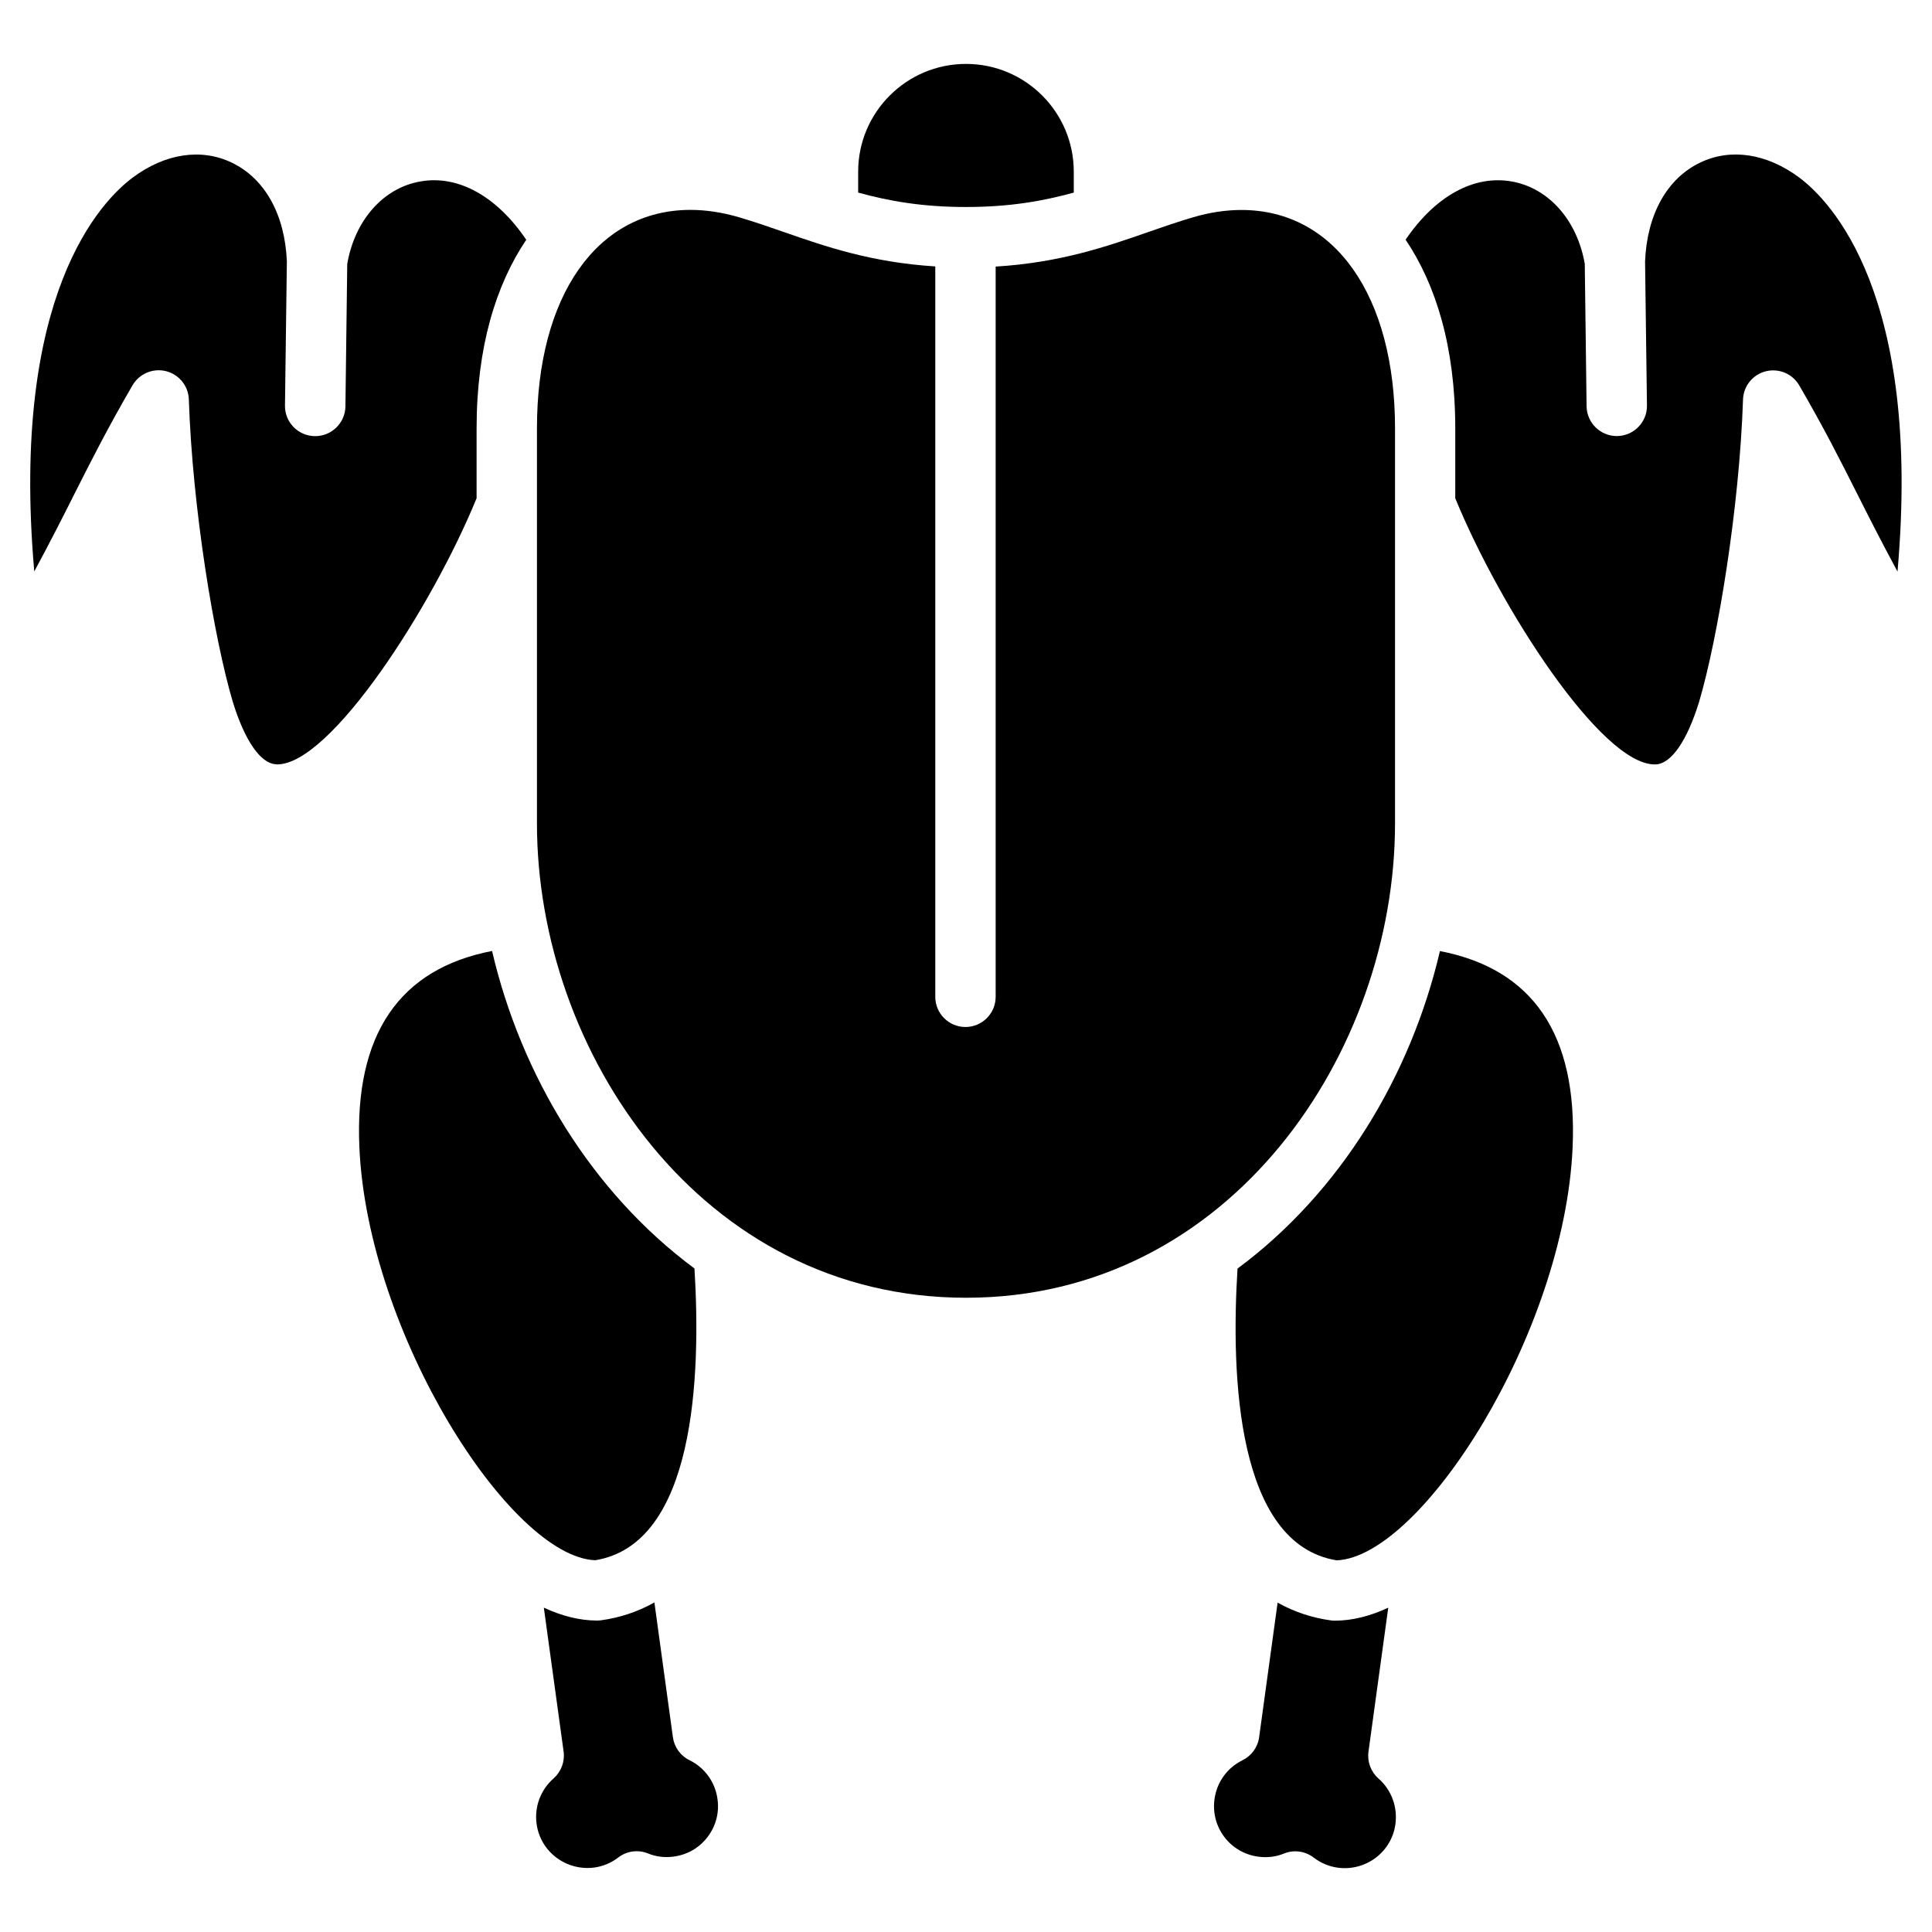
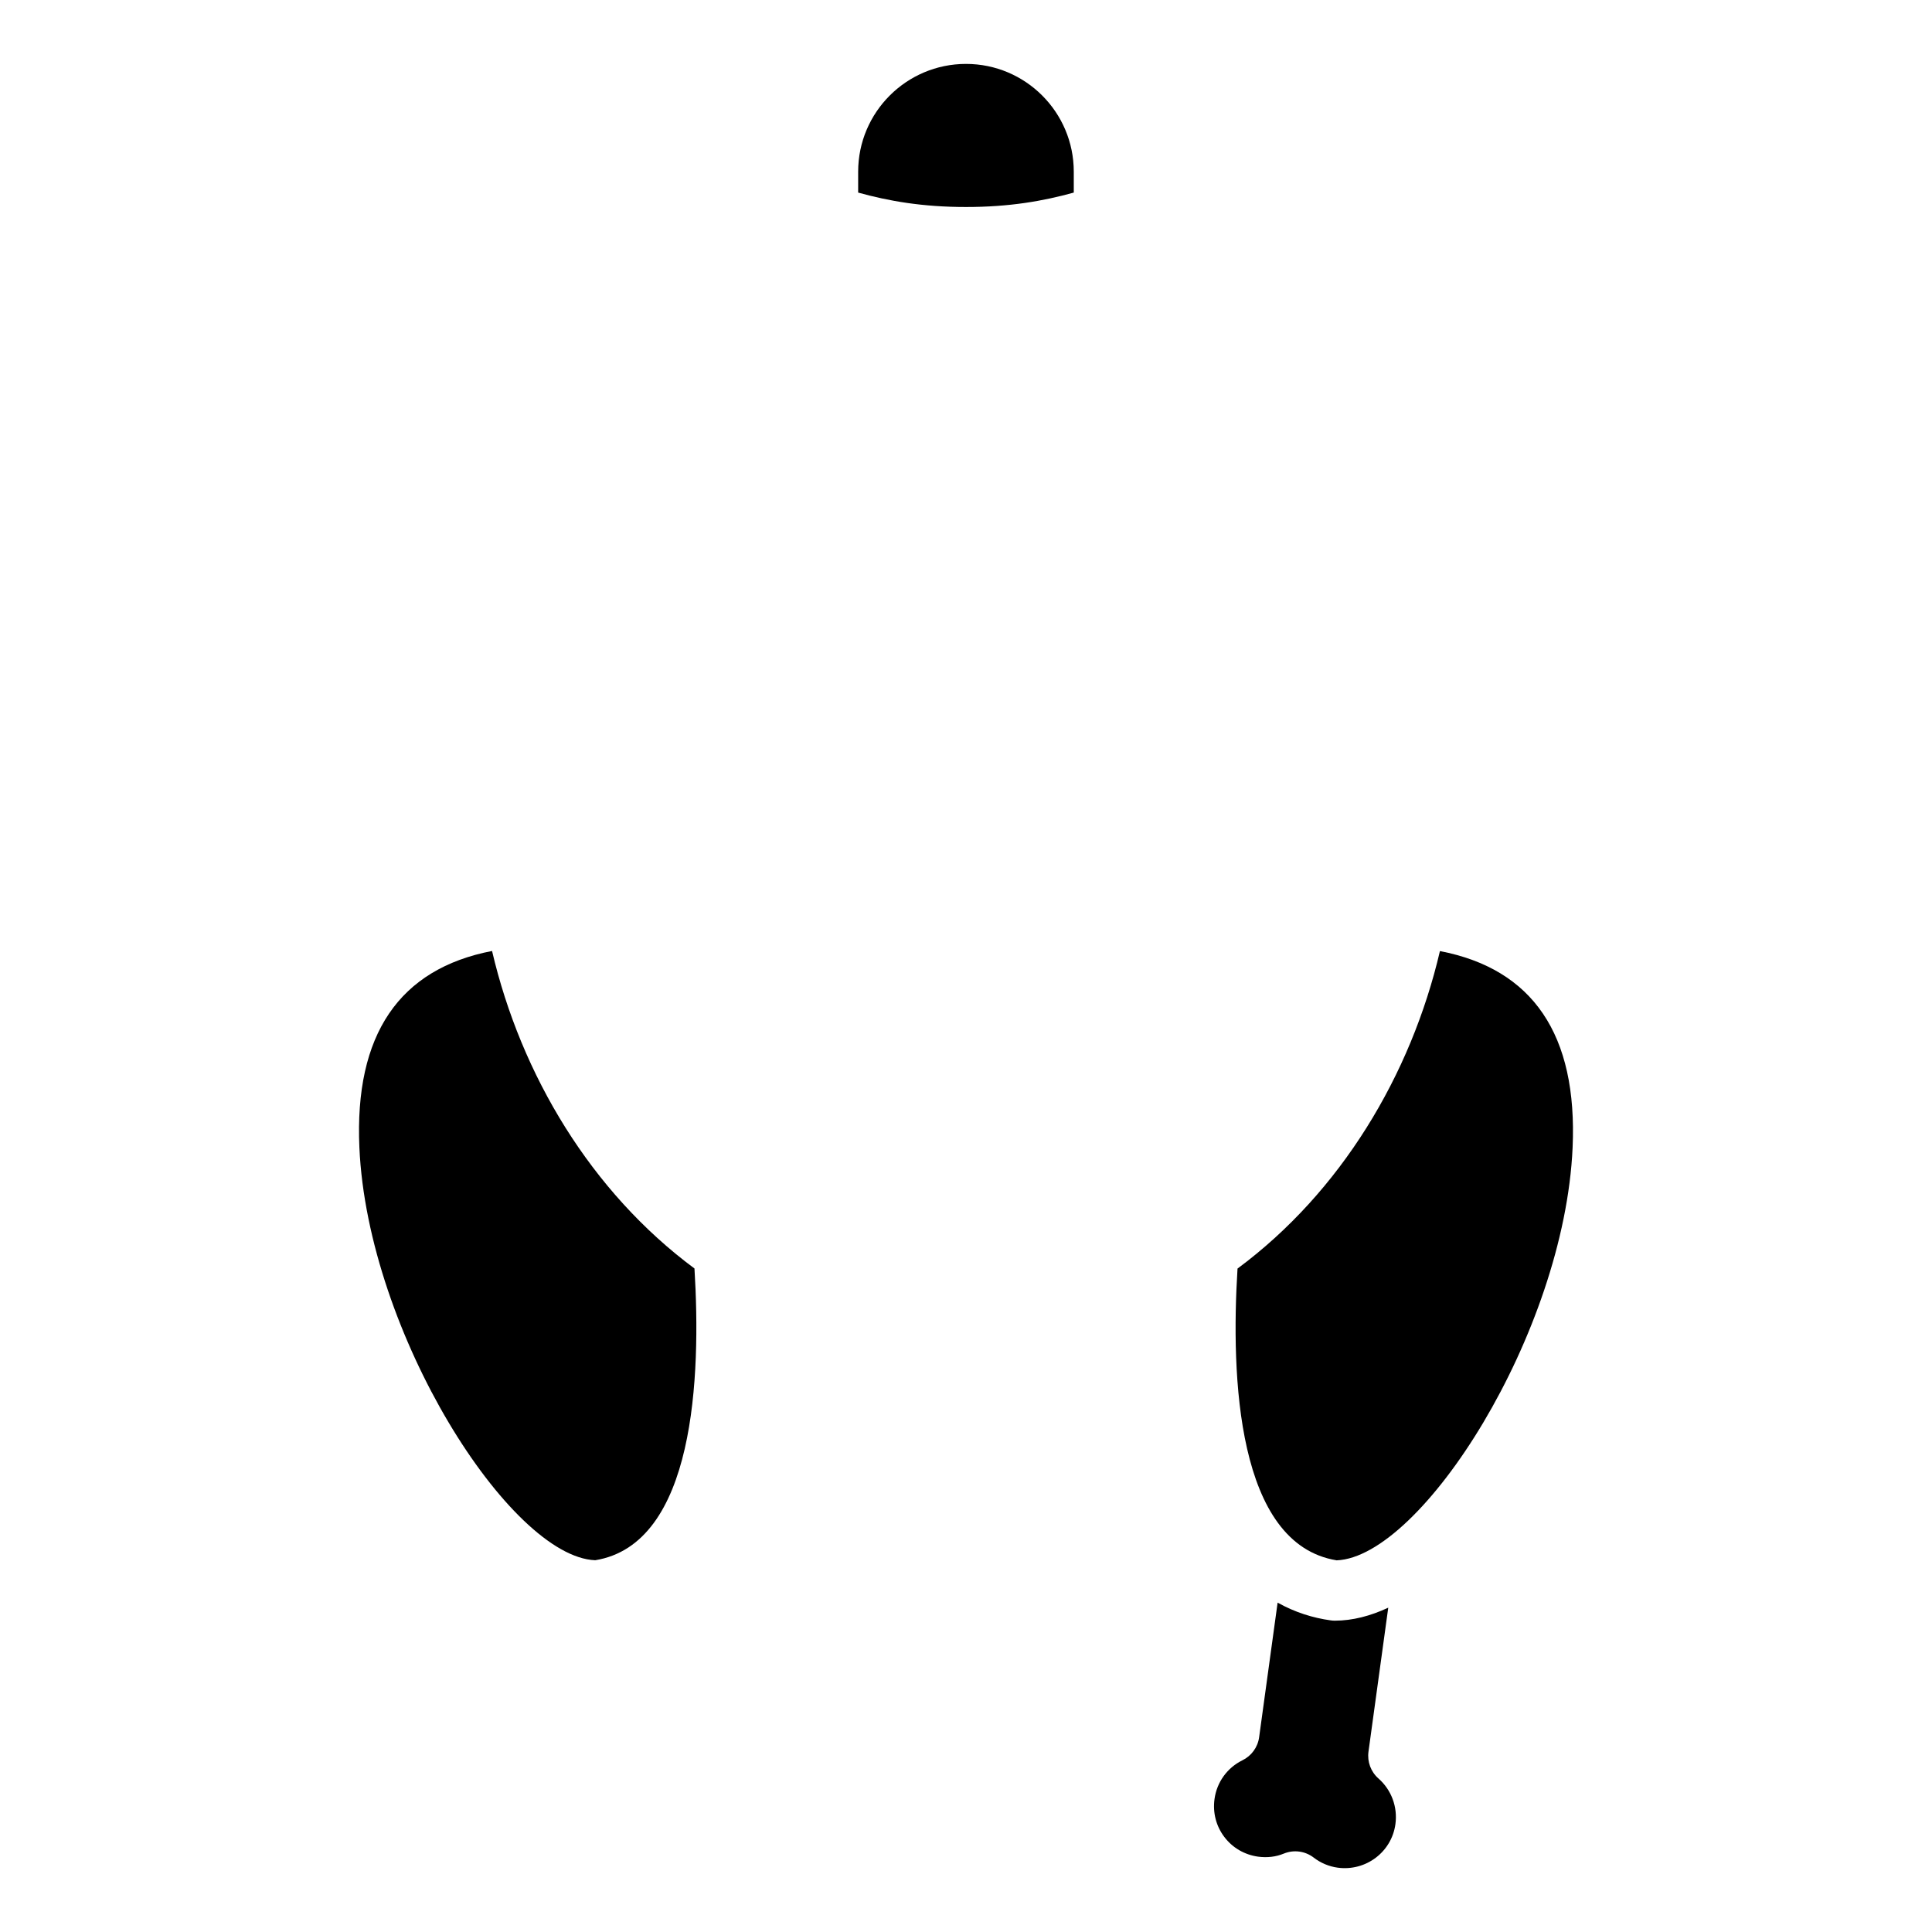
<svg xmlns="http://www.w3.org/2000/svg" width="1200pt" height="1200pt" version="1.1" viewBox="0 0 1200 1200">
-   <path d="m439.55 1140.9c5.109-6.75 7.312-15.094 6.094-23.484-1.406-10.5-7.922-19.5-17.391-24.141-5.625-2.719-9.469-8.109-10.312-14.297l-11.484-83.672c-10.828 6.094-22.078 9.562-33 11.062-0.844 0.094-1.688 0.188-2.578 0.188-10.969 0-22.078-2.906-33.094-8.016l12.281 89.391c0.844 6.234-1.5 12.469-6.188 16.641-8.109 7.125-12.047 17.672-10.594 28.266 2.344 17.344 18.328 29.344 35.766 27.141 5.484-0.75 10.547-2.859 15-6.281 5.297-4.078 12.328-4.969 18.469-2.484 5.016 2.062 10.406 2.719 16.031 1.922 8.438-1.125 15.891-5.484 21-12.234z" />
  <path d="m866.72 1133c1.453-10.688-2.484-21.281-10.547-28.359-4.734-4.172-7.031-10.406-6.188-16.641l12.281-89.438c-11.062 5.156-22.219 8.062-33.188 8.062-0.844 0-1.688-0.047-2.578-0.188-10.922-1.5-22.172-4.969-32.953-11.016l-11.484 83.625c-0.844 6.188-4.734 11.531-10.359 14.297-9.469 4.641-15.938 13.641-17.344 24.047-1.172 8.484 0.984 16.828 6.094 23.578s12.562 11.062 20.953 12.234c5.625 0.75 11.062 0.141 16.031-1.922 6.234-2.531 13.266-1.547 18.562 2.531 4.312 3.328 9.422 5.484 14.906 6.234 17.484 2.344 33.469-9.75 35.812-27.047z" />
-   <path d="m1117.5 110.25c-20.109-14.953-42.516-18.375-61.453-9.281-20.625 9.844-33.094 32.25-34.266 61.453l1.172 89.438c0.141 10.359-8.156 18.844-18.516 18.984h-0.234c-10.219 0-18.609-8.25-18.75-18.516l-1.125-88.453c-4.688-27-22.312-47.062-45.281-51.141-23.719-4.266-47.719 9.234-66 36.141 18.797 27.938 30.844 66.609 30.844 117.28v43.312c27.938 68.25 90.656 165.32 123.84 165.32h0.656c9.656-0.375 19.5-14.625 27-39 11.578-39.281 24.984-120.32 27.234-187.64 0.281-8.344 6.047-15.516 14.156-17.531 8.156-2.016 16.594 1.547 20.766 8.766 15.469 26.625 25.359 46.266 35.859 67.078 7.125 14.156 14.859 29.438 25.172 48.562 15.188-172.45-41.719-230.34-61.078-244.78z" />
  <path d="m894.37 590.72c-18 77.062-61.594 149.68-125.72 197.21-4.172 66.984-0.469 171.14 61.594 181.22 52.734-2.109 141.37-140.86 146.53-256.31 3.141-70.312-24.797-111.05-82.406-122.11z" />
  <path d="m666.94 119.62v-12.984c0-36.938-30-66.938-66.938-66.938s-66.984 30-66.984 66.938v12.984c18.984 5.25 39.891 8.953 66.984 8.953 27.047 0 47.953-3.703 66.938-8.953z" />
-   <path d="m369.66 969.1c62.016-10.031 65.812-114.19 61.688-181.22-64.125-47.531-107.72-120.14-125.72-197.21-57.562 11.109-85.547 51.844-82.406 122.06 5.156 115.5 93.703 254.26 146.44 256.36z" />
-   <path d="m866.48 511.5v-245.34c0-82.453-37.453-135.74-95.391-135.74-9.656 0-19.734 1.5-29.906 4.5-9.609 2.812-18.797 6-28.078 9.234-25.781 9-54.609 18.984-94.688 21.422v453.56c0 10.359-8.391 18.75-18.75 18.75s-18.75-8.391-18.75-18.75v-453.66c-39.75-2.484-68.438-12.422-94.078-21.375-9.281-3.234-18.469-6.422-28.078-9.234-10.172-2.953-20.25-4.5-29.906-4.5-57.938 0-95.344 53.25-95.344 135.74v245.34c0 141.71 101.91 294.61 266.48 294.61 164.63 0.047 266.48-152.9 266.48-294.56z" />
-   <path d="m172.13 474.79c33.188 0 95.953-97.125 123.89-165.32v-43.312c0-50.625 12.047-89.297 30.844-117.23-18.234-26.953-42.328-40.5-65.953-36.188-22.969 4.078-40.594 24.188-45.234 51.234l-1.125 88.406c-0.141 10.266-8.531 18.516-18.75 18.516h-0.281c-10.359-0.141-18.656-8.625-18.516-18.984l1.172-89.531c-1.219-29.203-13.688-51.562-34.312-61.406-18.938-9.047-41.344-5.672-61.453 9.328-19.312 14.391-76.219 72.281-61.125 244.64 10.312-19.125 18-34.359 25.125-48.516 10.5-20.812 20.438-40.5 35.906-67.125 4.219-7.219 12.703-10.781 20.812-8.766 8.109 2.062 13.875 9.188 14.156 17.531 2.25 67.594 15.656 148.6 27.281 187.78 7.453 24.234 17.297 38.438 26.906 38.859 0.234 0.094 0.469 0.094 0.656 0.094z" />
+   <path d="m369.66 969.1c62.016-10.031 65.812-114.19 61.688-181.22-64.125-47.531-107.72-120.14-125.72-197.21-57.562 11.109-85.547 51.844-82.406 122.06 5.156 115.5 93.703 254.26 146.44 256.36" />
</svg>